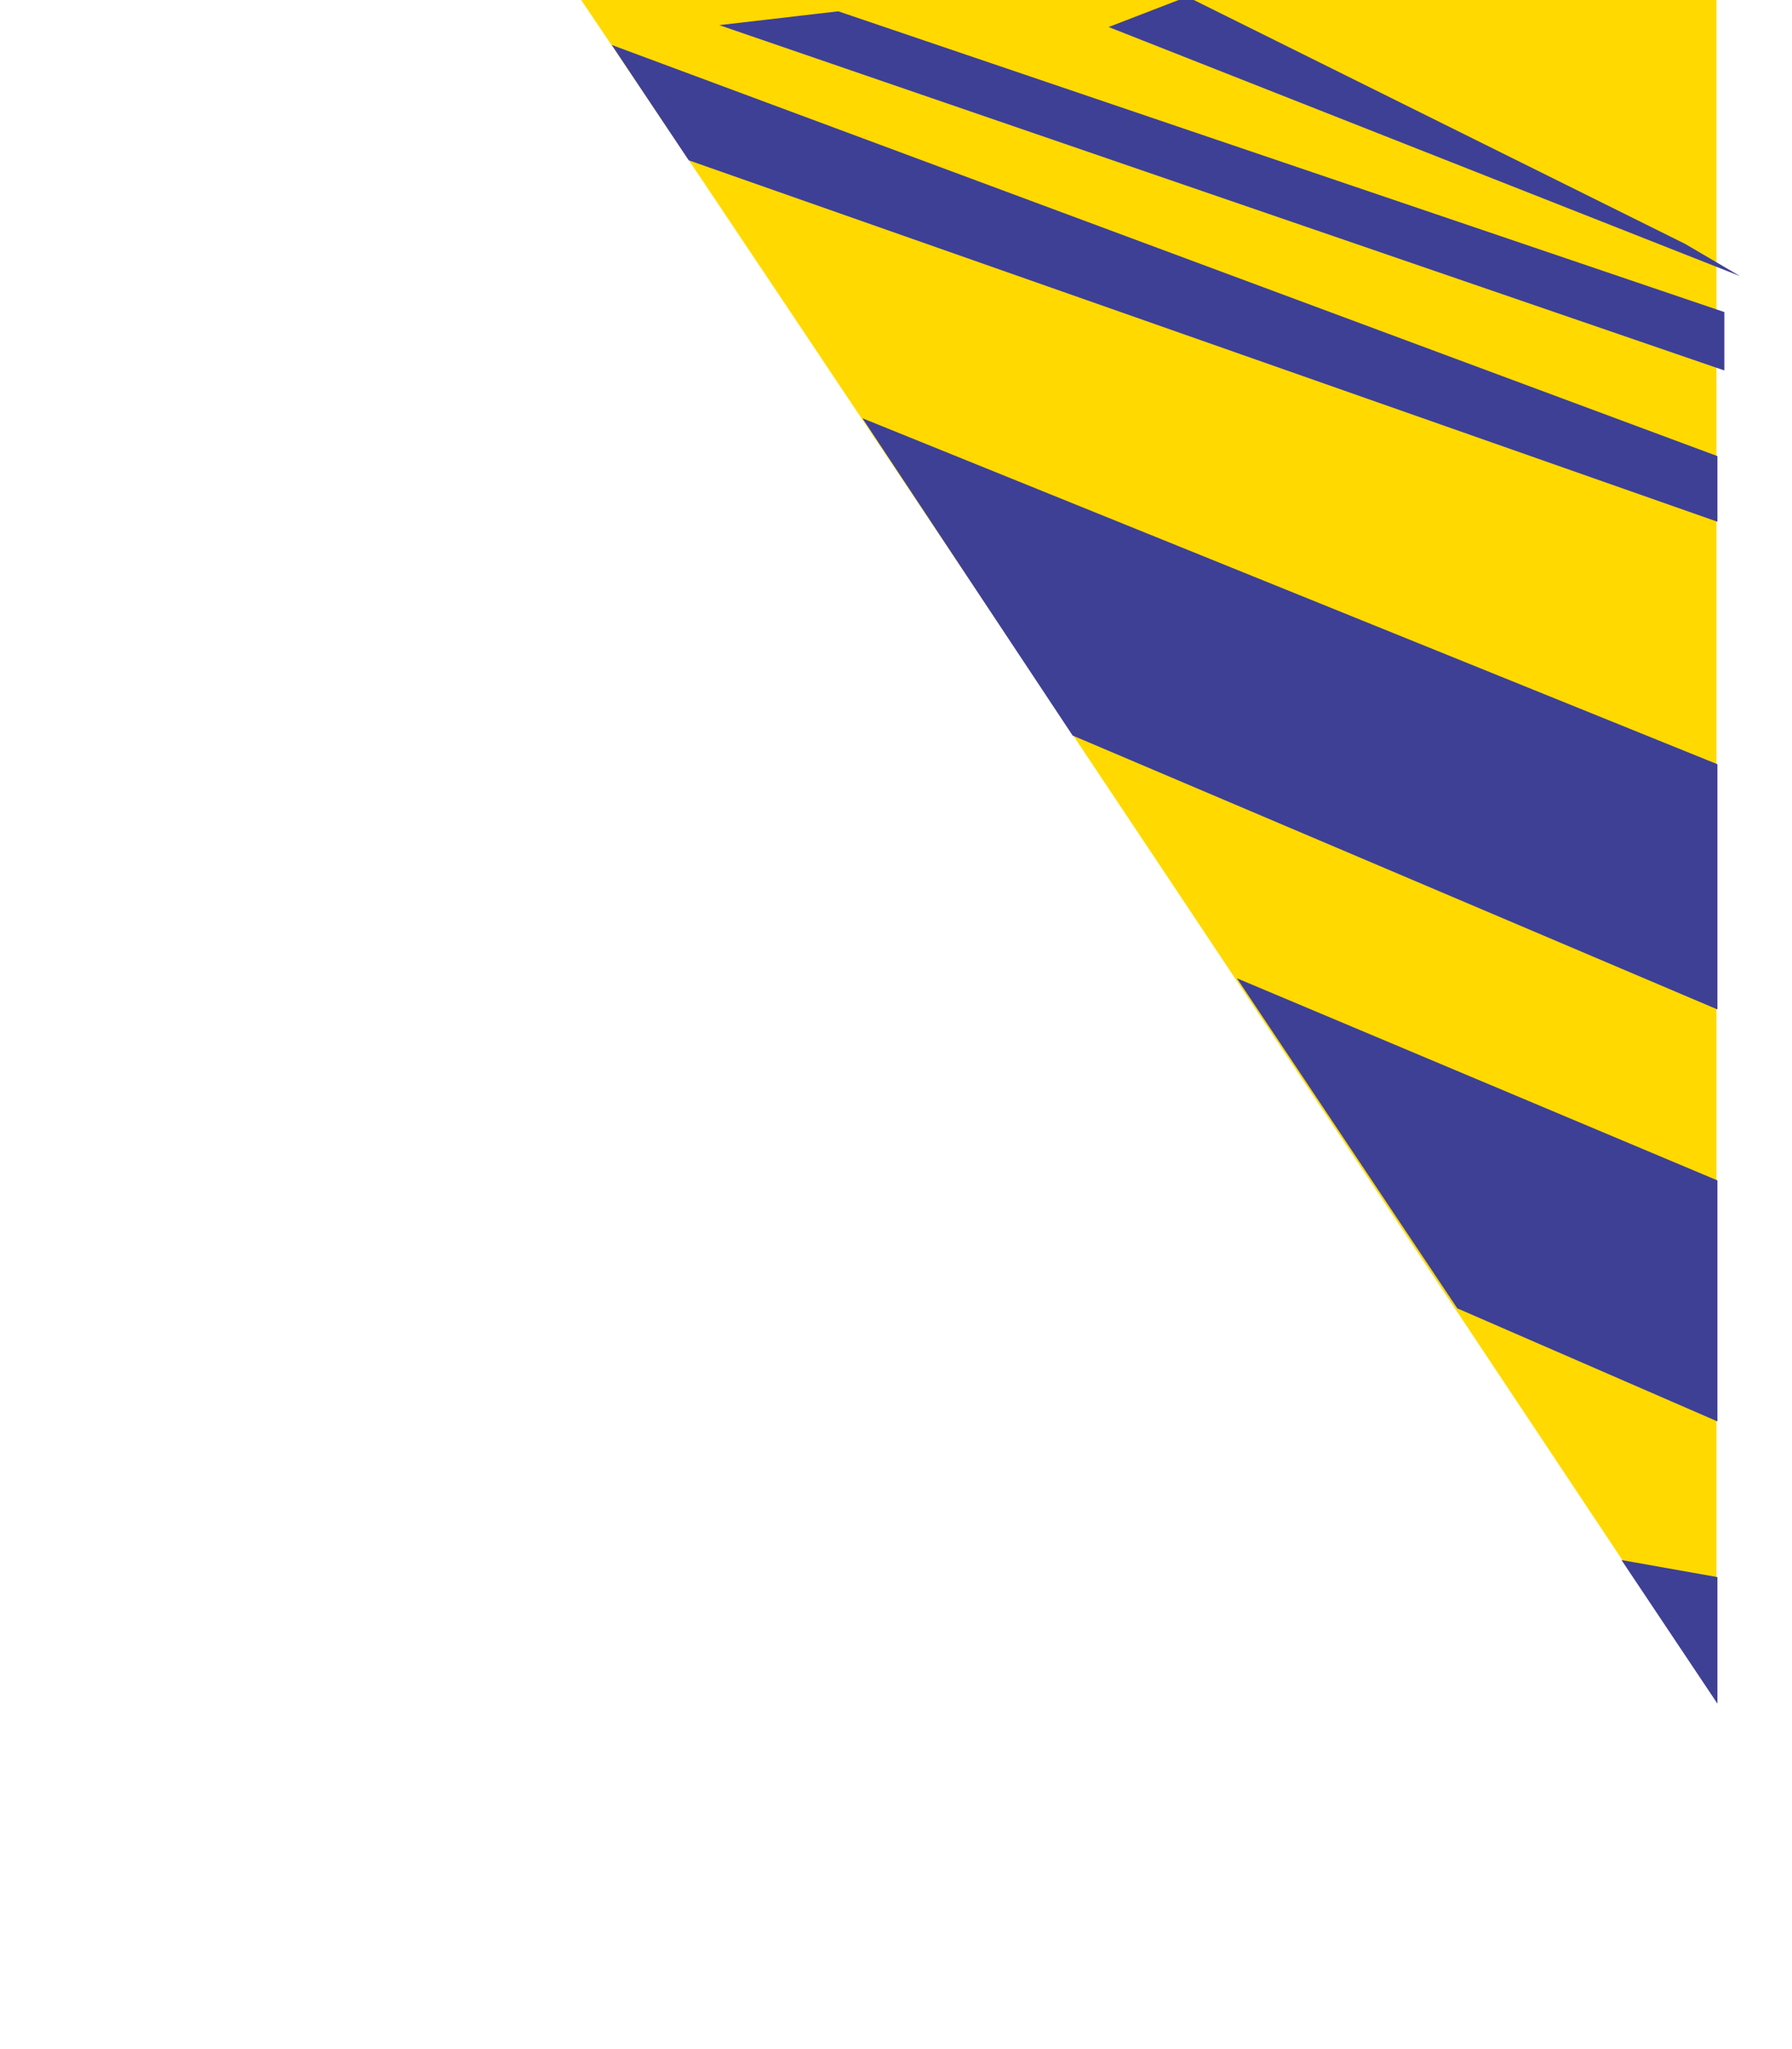
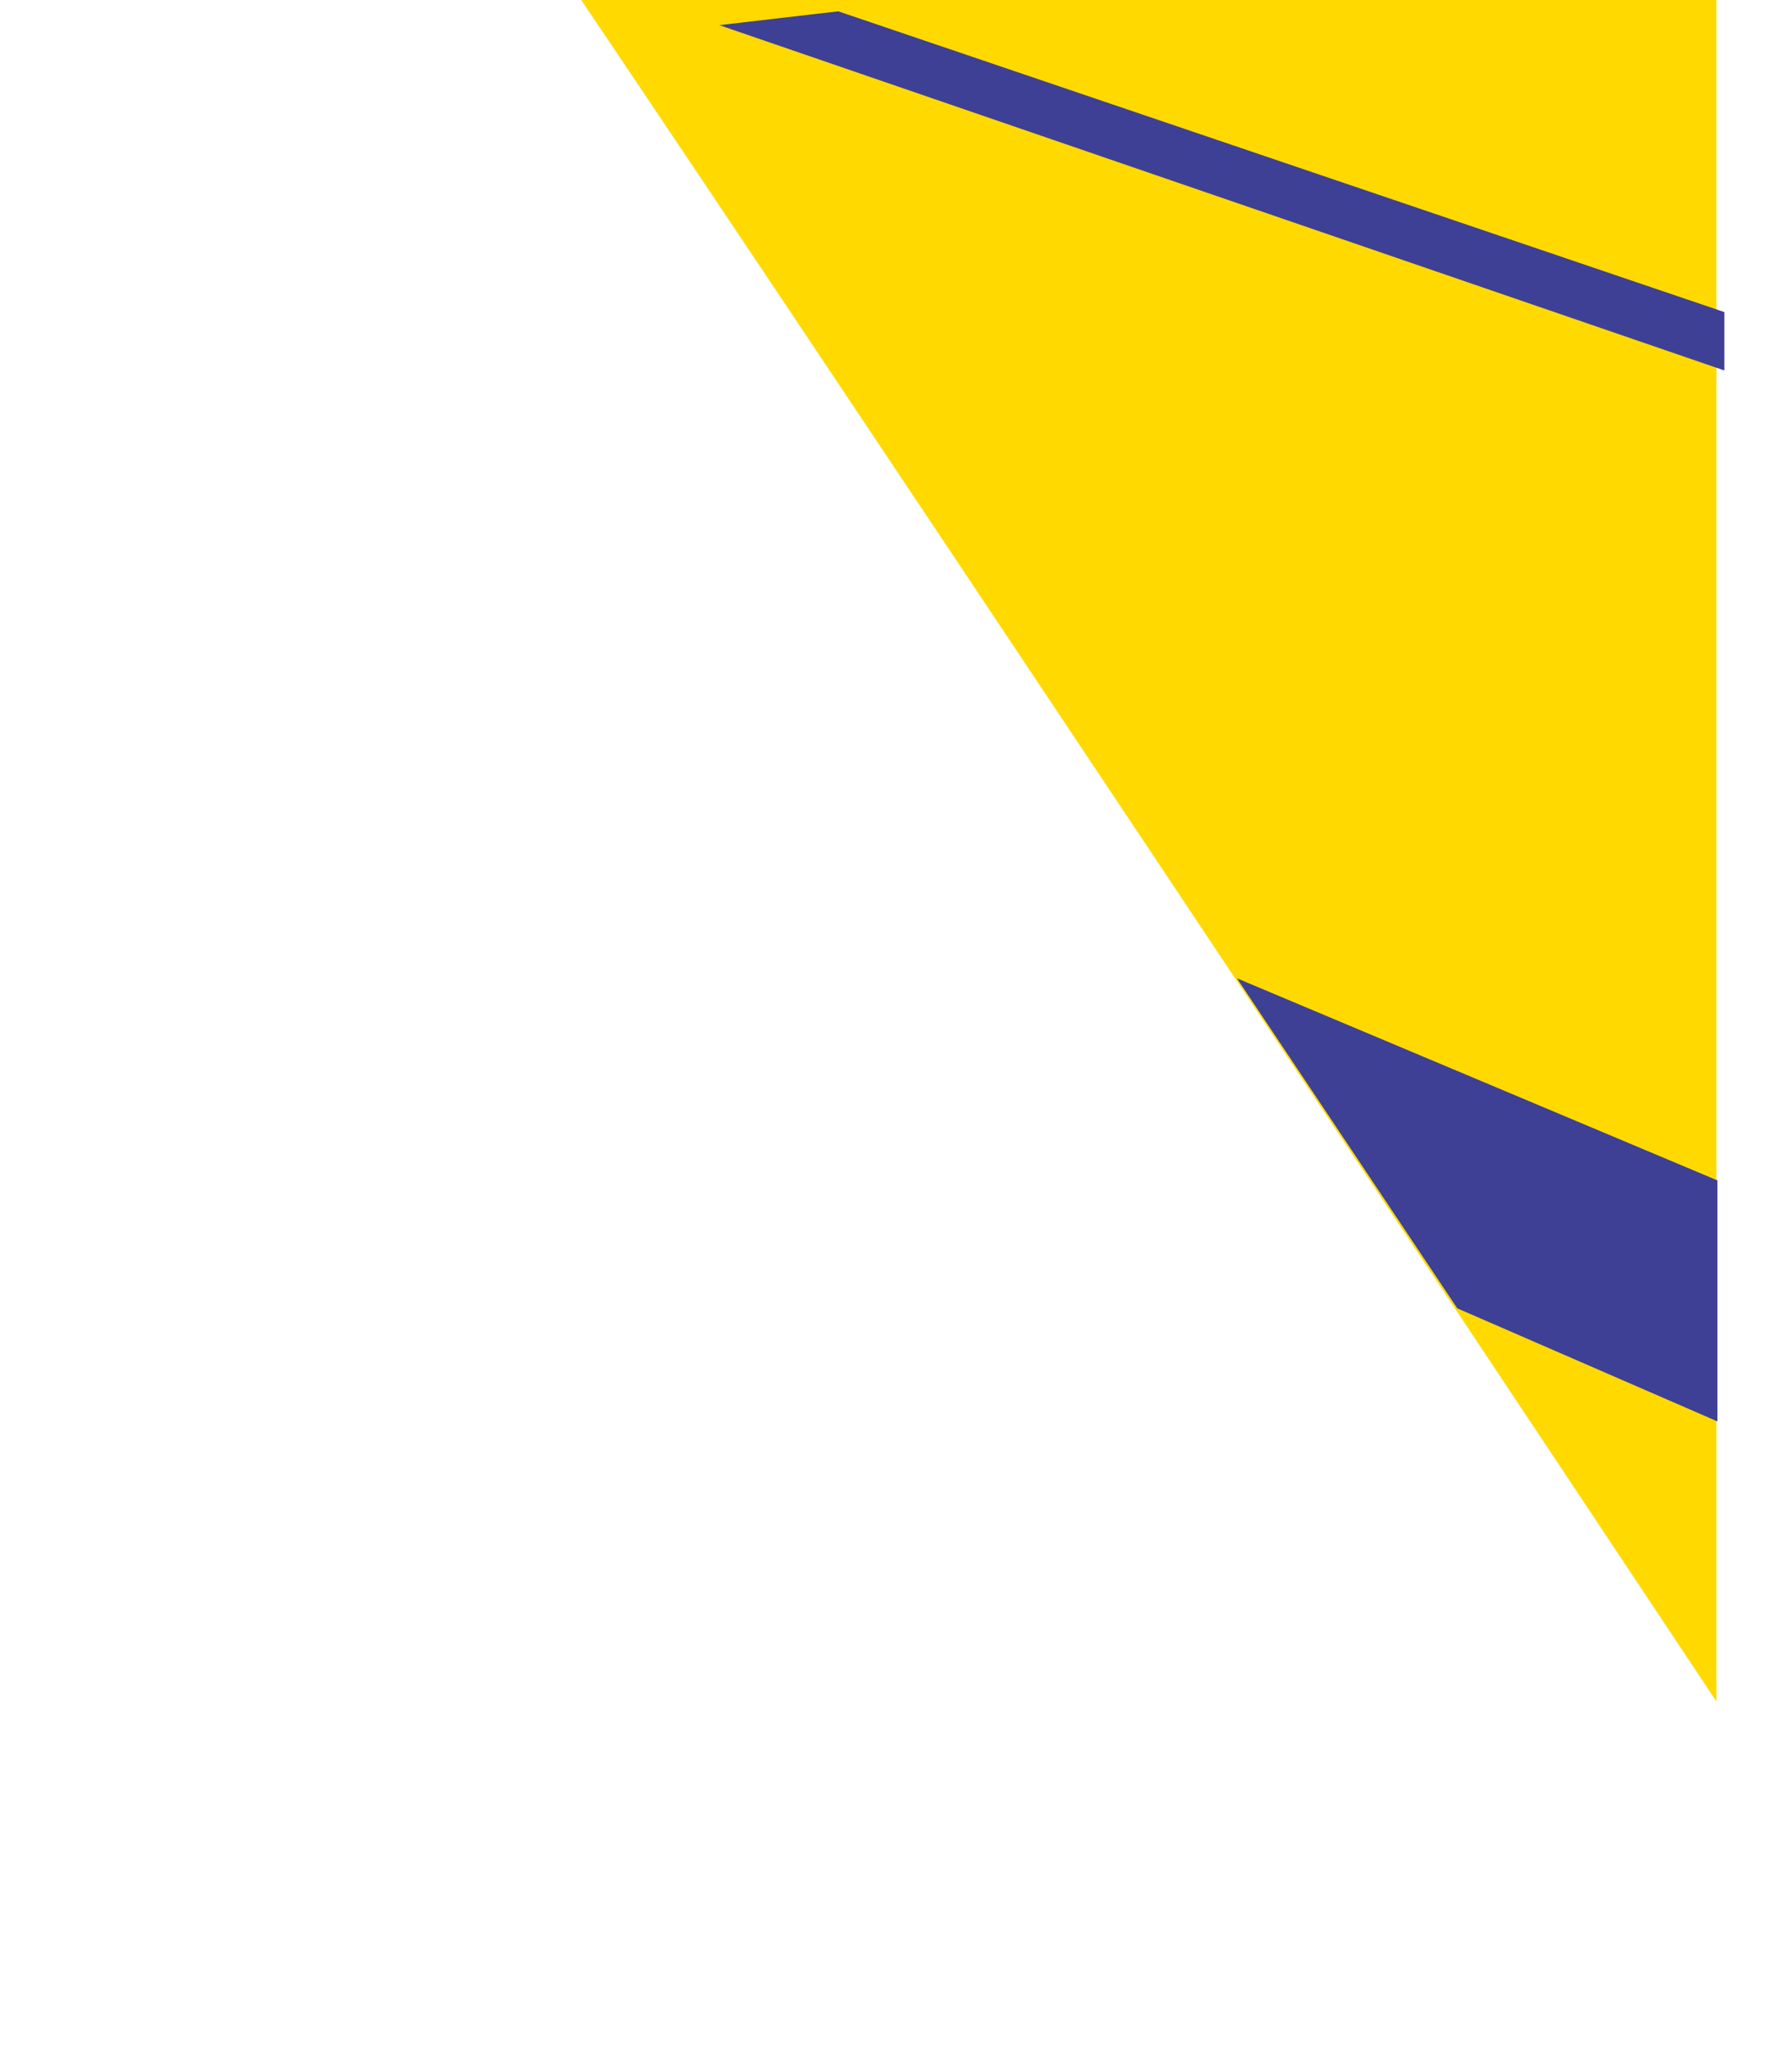
<svg xmlns="http://www.w3.org/2000/svg" width="105" height="120" viewBox="0 0 105 120" fill="none">
  <g filter="url(#filter0_d_184_31998)">
    <path d="M117.573 95.643C94.231 60.553 47.225 -9.995 45.935 -11.469L37.181 -25.29L117.573 -19.992V95.643Z" fill="#FFD900" />
    <path d="M89.474 53.29L102.391 72.621L117.63 79.241V65.127L89.474 53.29Z" fill="#3E4095" />
-     <path d="M117.63 88.359L112.009 87.36L117.63 95.769V88.359Z" fill="#3E4095" />
-     <path d="M79.849 39.074L67.531 20.493L117.63 40.755V55.115L79.849 39.074Z" fill="#3E4095" />
-     <path d="M57.356 5.388L52.845 -1.367L115.091 21.768L117.63 22.711V23.56V26.554L117.255 26.422L57.356 5.388Z" fill="#3E4095" />
    <path d="M118.036 17.695L59.144 -2.528L66.115 -3.338L118.036 14.276V17.695Z" fill="#3E4095" />
-     <path d="M118.956 12.17L115.739 10.284L86.562 -4.193L81.959 -2.418L118.956 12.17Z" fill="#3E4095" />
  </g>
  <defs>
    <filter id="filter0_d_184_31998" x="0.182" y="-41.29" width="121.774" height="161.059" filterUnits="userSpaceOnUse" color-interpolation-filters="sRGB">
      <feFlood flood-opacity="0" result="BackgroundImageFix" />
      <feColorMatrix in="SourceAlpha" type="matrix" values="0 0 0 0 0 0 0 0 0 0 0 0 0 0 0 0 0 0 127 0" result="hardAlpha" />
      <feOffset dx="-17" dy="4" />
      <feGaussianBlur stdDeviation="10" />
      <feComposite in2="hardAlpha" operator="out" />
      <feColorMatrix type="matrix" values="0 0 0 0 0 0 0 0 0 0 0 0 0 0 0 0 0 0 0.25 0" />
      <feBlend mode="normal" in2="BackgroundImageFix" result="effect1_dropShadow_184_31998" />
      <feBlend mode="normal" in="SourceGraphic" in2="effect1_dropShadow_184_31998" result="shape" />
    </filter>
  </defs>
</svg>